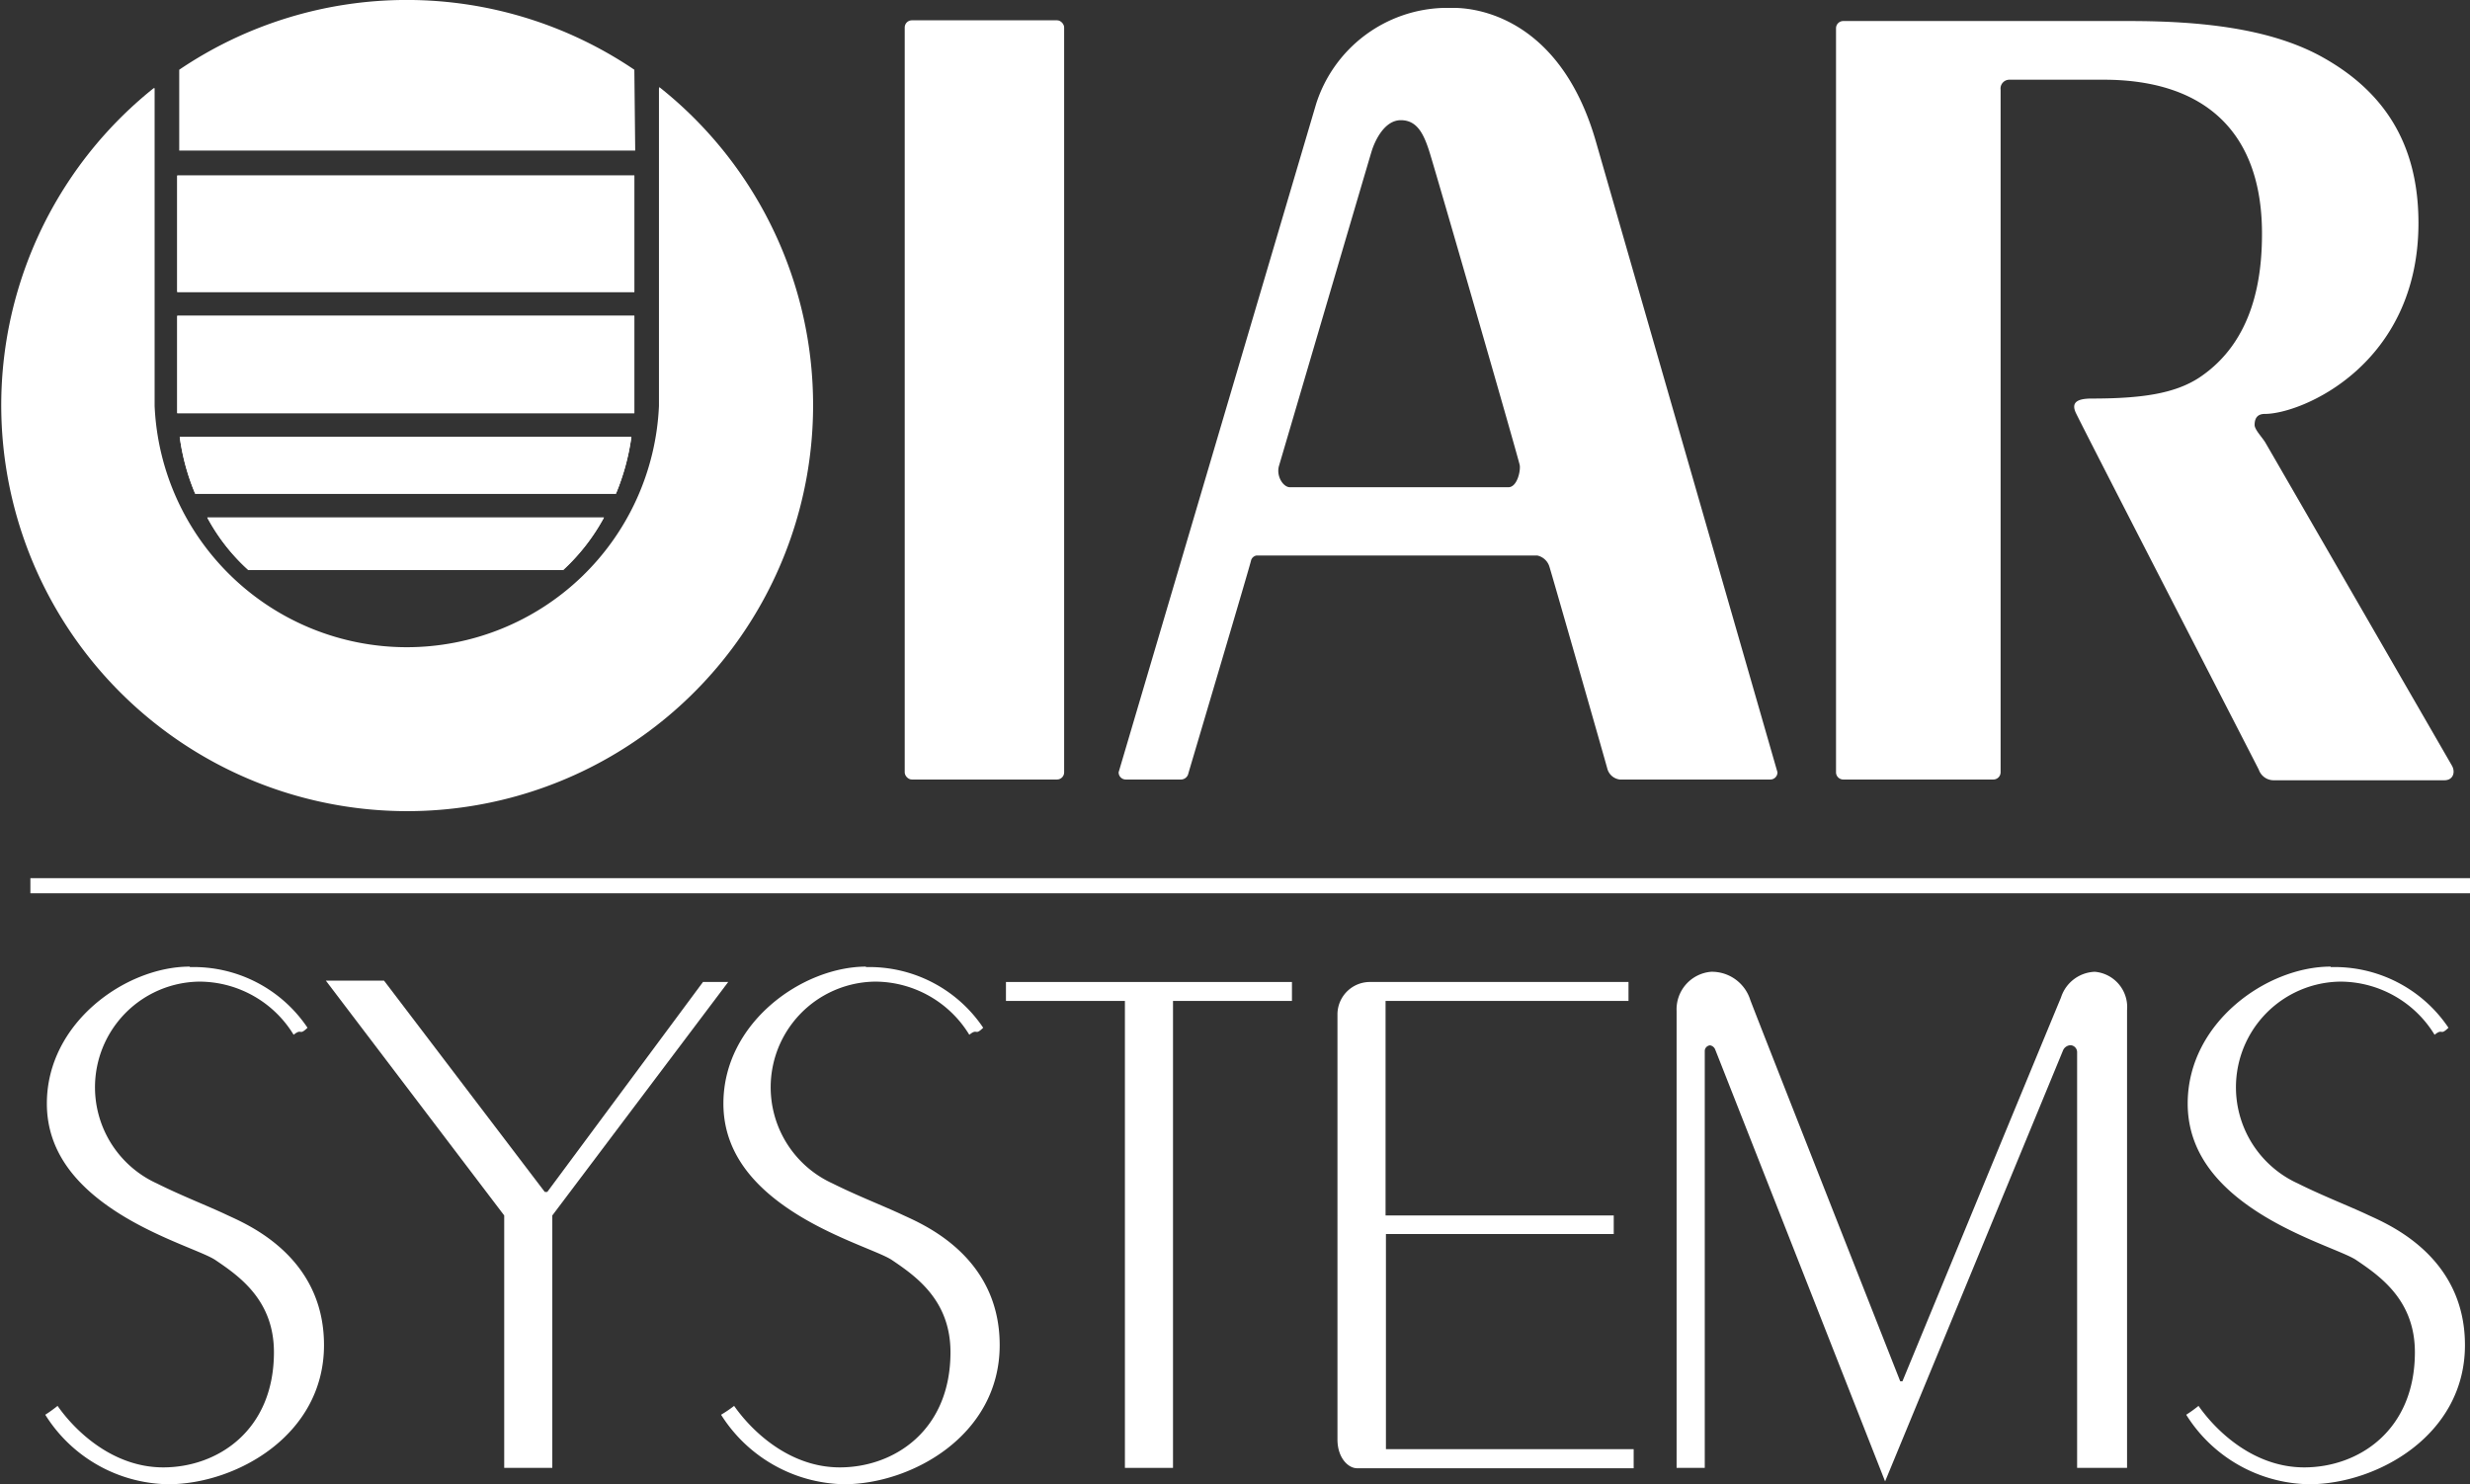
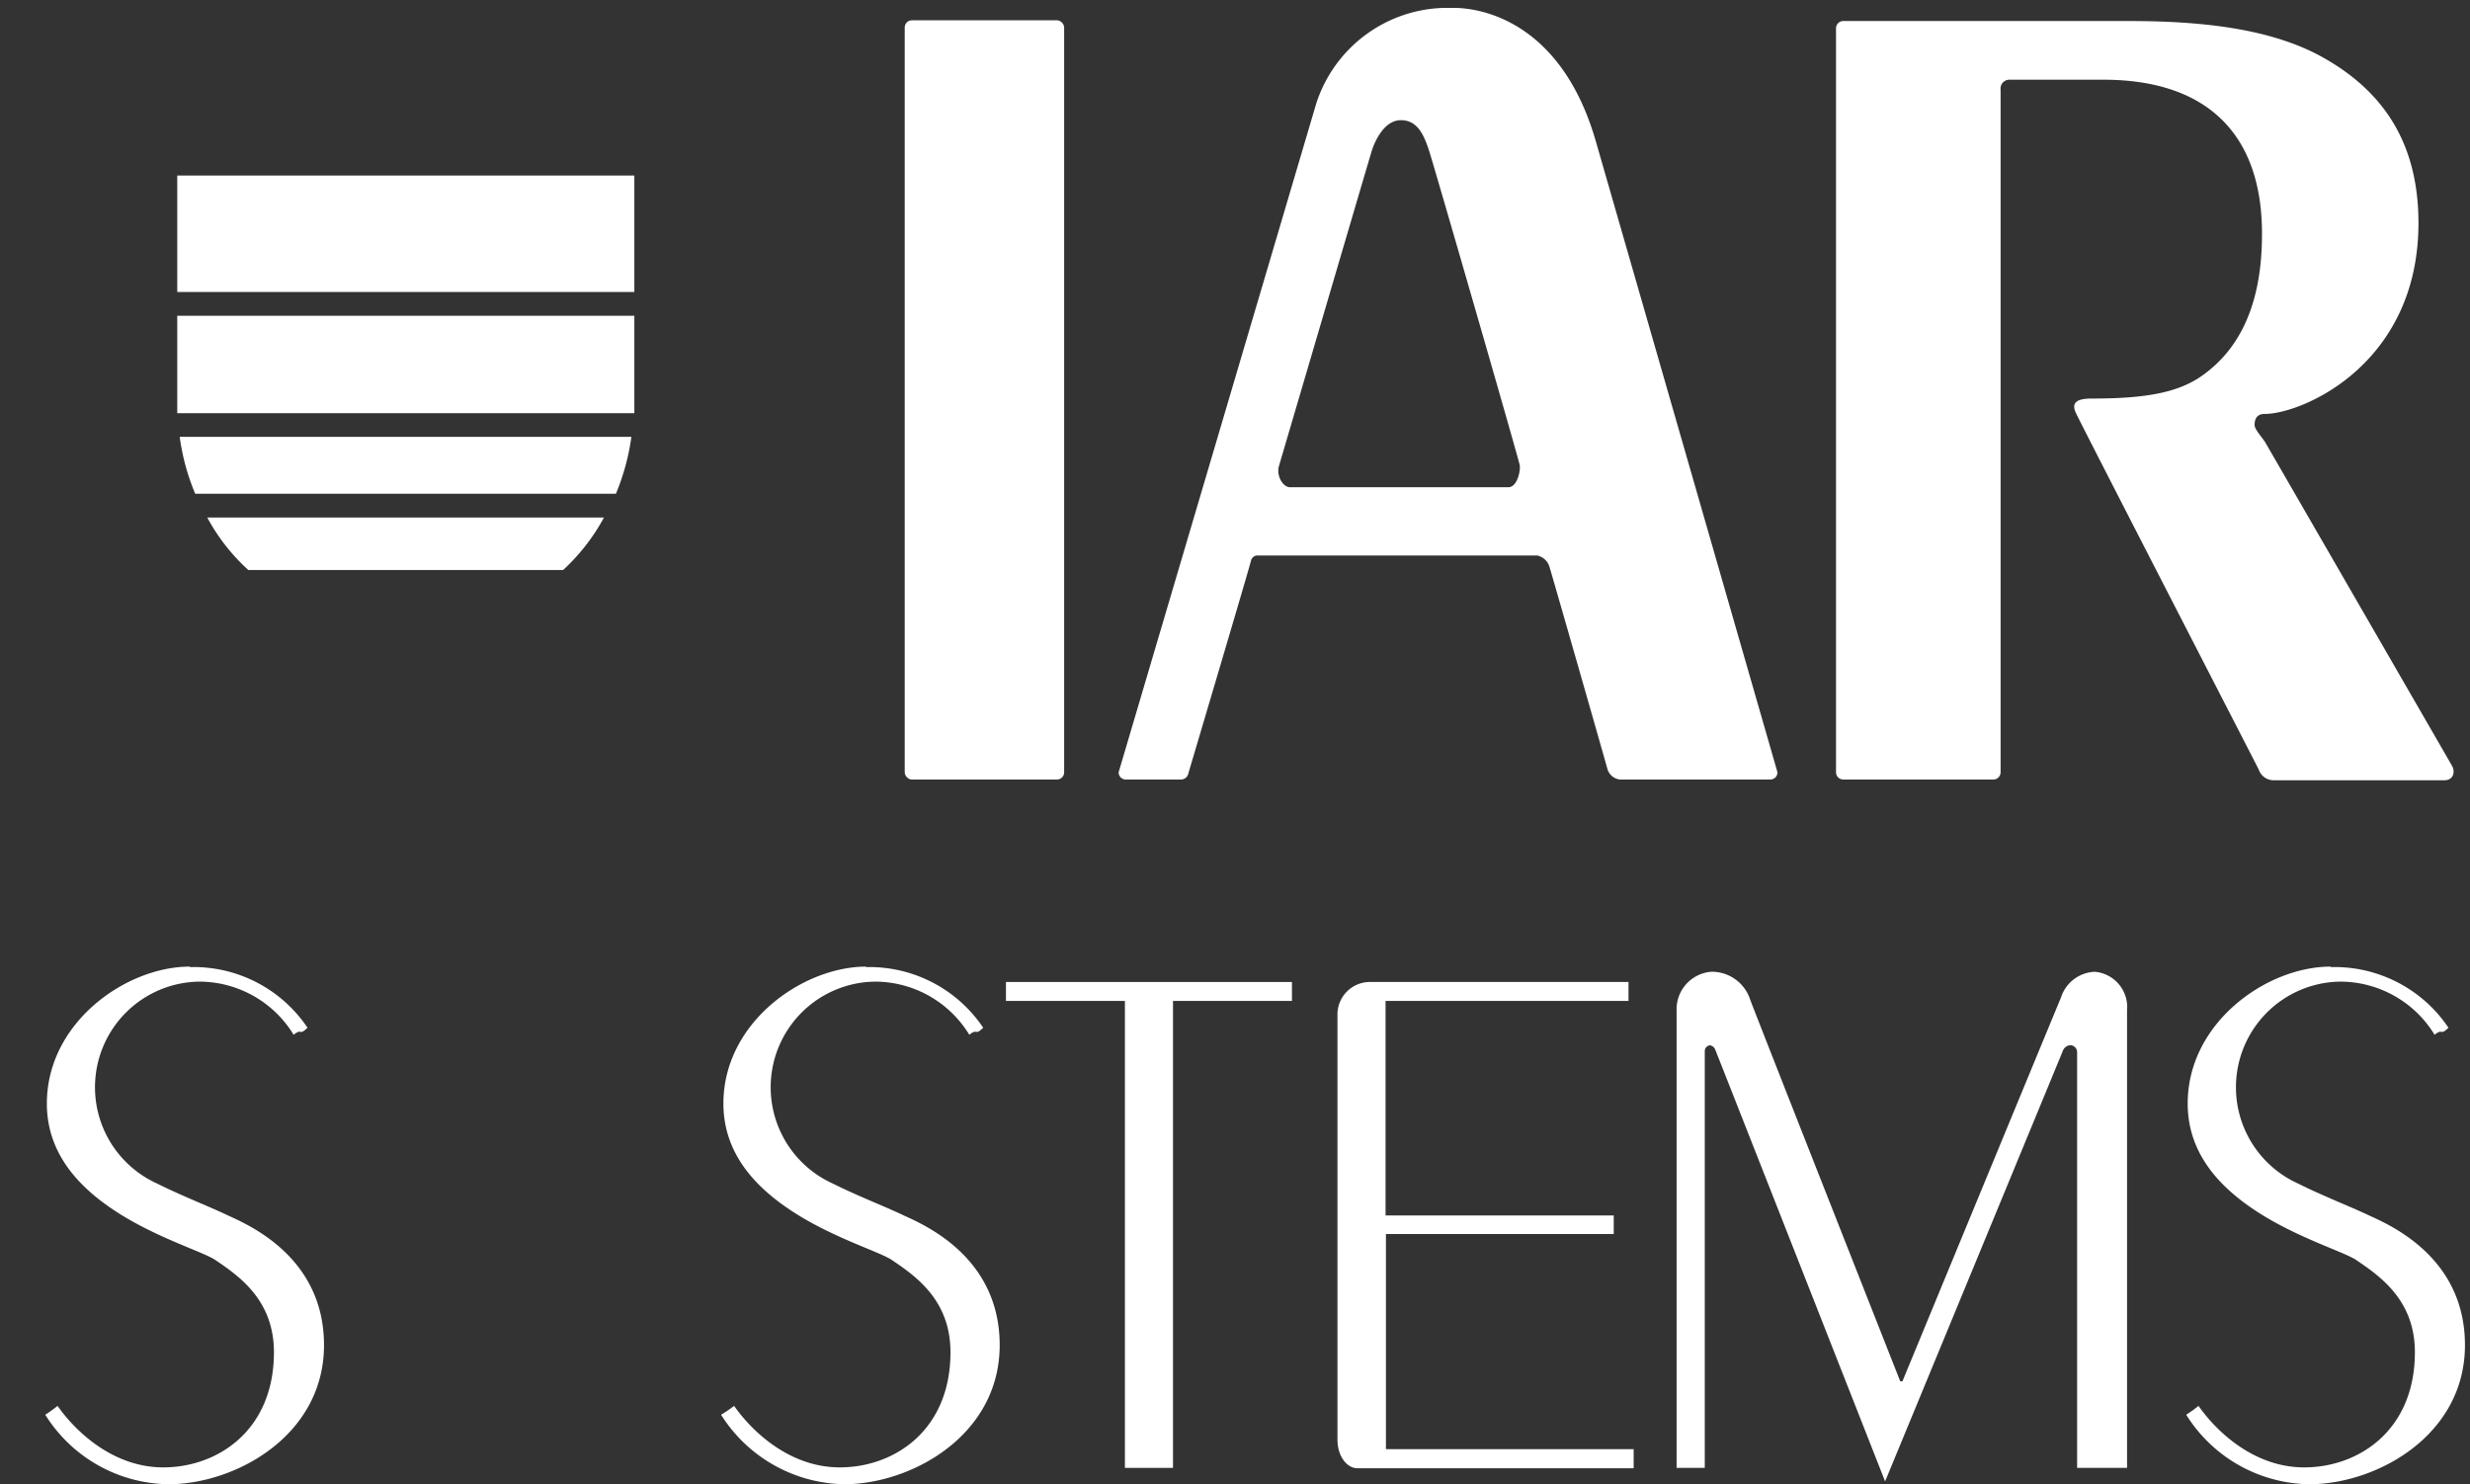
<svg xmlns="http://www.w3.org/2000/svg" width="200.8" height="120.66" viewBox="0 0 200.8 120.66">
  <rect x="0" y="0" width="200.8" height="120.66" fill="#333333" stroke="none" />
  <path d="M45.78,46.34a16.43,16.43,0,0,0,3.32-4.27H16.85a15.86,15.86,0,0,0,3.34,4.27Zm4.29-6.2a18.53,18.53,0,0,0,1.26-4.63H14.61a18,18,0,0,0,1.26,4.63Zm1.5-14.47H14.41v7.92H51.57Zm0-11.4H14.41v9.47H51.57Z" fill="#fff" />
  <rect x="73.55" y="1.65" width="12.96" height="61.72" rx="0.58" fill="#fff" />
  <path d="M111.51,12.29c-.28.91-7.28,24.74-7.53,25.57s.33,1.75.89,1.75h17.75c.72,0,1-1.32.93-1.78s-6.9-24.11-7.36-25.54-1-2.52-2.31-2.52-2.09,1.62-2.37,2.52M118.15.64c2.62,0,8.84,1.39,11.57,10.8L144.5,62.78a.58.58,0,0,1-.58.59H131.68a1.2,1.2,0,0,1-1-.84c-.12-.47-4.54-15.91-4.71-16.43a1.32,1.32,0,0,0-1-.94H102.15a.56.56,0,0,0-.44.38c0,.16-5.06,17.18-5.1,17.33a.62.62,0,0,1-.58.5H91.52a.58.58,0,0,1-.58-.59L107,8.43A11.22,11.22,0,0,1,117.44.64Z" fill="#fff" />
  <path d="M162.05,63.37a.59.59,0,0,0,.59-.58V7.3a.72.72,0,0,1,.72-.82H171c8.38,0,12.89,4.39,12.89,12.51,0,3.44-.6,8.73-5.12,11.72-2,1.3-4.7,1.69-8.73,1.69-1.25,0-1.66.36-1.28,1.17.8,1.67,14.58,28.41,14.87,29a1.28,1.28,0,0,0,1.26.86c.82,0,13.32,0,13.83,0,.72,0,.91-.67.61-1.19s-14.9-25.81-15.16-26.25-.88-1.06-.88-1.44c0-.59.26-.9.83-.9,3,0,12.49-4,12.49-15.52,0-6.55-2.9-10.82-8-13.59-4.2-2.26-9.8-2.83-15.52-2.83H149.84a.59.59,0,0,0-.58.58V62.79a.59.59,0,0,0,.58.58Z" fill="#fff" />
-   <rect x="2.47" y="71.39" width="198.33" height="1.23" fill="#fff" />
  <path d="M15.43,78.62A11.15,11.15,0,0,1,25,83.55c-.72.7-.41,0-1.13.57A9,9,0,0,0,16.2,79.8a8.59,8.59,0,0,0-3.44,16.41c2,1,4.2,1.85,5.65,2.54s7.93,3.24,7.93,10.6-7.2,11.31-12.66,11.31a12,12,0,0,1-10-5.65,11.1,11.1,0,0,0,1-.72c1.47,2.1,4.53,5,8.59,5,4.42,0,9-3,9-9.36,0-4.23-2.81-6.18-4.78-7.51-1-.66-4.63-1.75-7.87-3.81s-5.81-4.86-5.81-8.9c0-6.58,6.43-11.13,11.62-11.13" fill="#fff" />
  <path d="M70.36,78.62a11.15,11.15,0,0,1,9.57,4.93c-.72.7-.41,0-1.13.57a9,9,0,0,0-7.66-4.32,8.59,8.59,0,0,0-3.45,16.41c2,1,4.2,1.85,5.66,2.54s7.92,3.24,7.92,10.6-7.2,11.31-12.65,11.31a12.08,12.08,0,0,1-10-5.65,10,10,0,0,0,1.06-.72c1.47,2.1,4.53,5,8.59,5,4.42,0,9-3,9-9.36,0-4.23-2.81-6.18-4.78-7.51-1-.66-4.63-1.75-7.87-3.81s-5.81-4.86-5.81-8.9c0-6.58,6.43-11.13,11.62-11.13" fill="#fff" />
  <path d="M189.48,78.62a11.15,11.15,0,0,1,9.57,4.93c-.72.7-.41,0-1.13.57a9,9,0,0,0-7.67-4.32,8.59,8.59,0,0,0-3.44,16.41c2,1,4.2,1.85,5.66,2.54s7.92,3.24,7.92,10.6-7.2,11.31-12.66,11.31a12,12,0,0,1-10-5.65,11.1,11.1,0,0,0,1-.72c1.47,2.1,4.52,5,8.59,5,4.42,0,9-3,9-9.36,0-4.23-2.82-6.18-4.79-7.51-1-.66-4.63-1.75-7.87-3.81s-5.81-4.86-5.81-8.9c0-6.58,6.43-11.13,11.62-11.13" fill="#fff" />
  <polygon points="105.03 79.83 105.03 81.37 95.36 81.37 95.36 119.33 91.45 119.33 91.45 81.37 81.78 81.37 81.78 79.83 105.03 79.83" fill="#fff" />
-   <polygon points="44.29 96.9 44.49 96.9 57.15 79.83 59.2 79.83 44.9 98.81 44.9 119.33 40.99 119.33 40.99 98.81 26.49 79.72 31.22 79.72 44.29 96.9" fill="#fff" />
  <path d="M132.39,79.83v1.54H112.64V98.81h18.55v1.51H112.67l0,17.49,20.14,0v1.55H110.33c-.75,0-1.6-.87-1.6-2.34V82.4a2.64,2.64,0,0,1,2.68-2.57Z" fill="#fff" />
  <path d="M139.1,79a3.27,3.27,0,0,1,3.19,2.29c.67,1.78,12.19,31,12.19,31h.18s12.24-29.65,12.89-31.2A3,3,0,0,1,170.3,79a2.88,2.88,0,0,1,2.62,3.12v37.21h-4.06s0-33.56,0-33.77a.57.57,0,0,0-.52-.59.69.69,0,0,0-.62.41c-.07.18-14.47,35.05-14.47,35.05s-13.76-35-13.82-35.13a.55.55,0,0,0-.41-.32.47.47,0,0,0-.43.43v33.92H136.3V82.17A3.06,3.06,0,0,1,139.1,79" fill="#fff" />
-   <path d="M45.78,46.34a16.43,16.43,0,0,0,3.32-4.27H16.85a15.86,15.86,0,0,0,3.34,4.27Zm4.29-6.2a18.53,18.53,0,0,0,1.26-4.63H14.61a18,18,0,0,0,1.26,4.63Zm1.5-14.47H14.41v7.92H51.57Zm0-11.4H14.41v9.47H51.57Zm0-8.6a33,33,0,0,0-37,0v6.57l37.07,0Zm2,1.54V33a20.52,20.52,0,0,1-41,0c0-5,0-21.11,0-25.83l-.08,0a33,33,0,1,0,41.11-.09Z" fill="#fff" />
</svg>